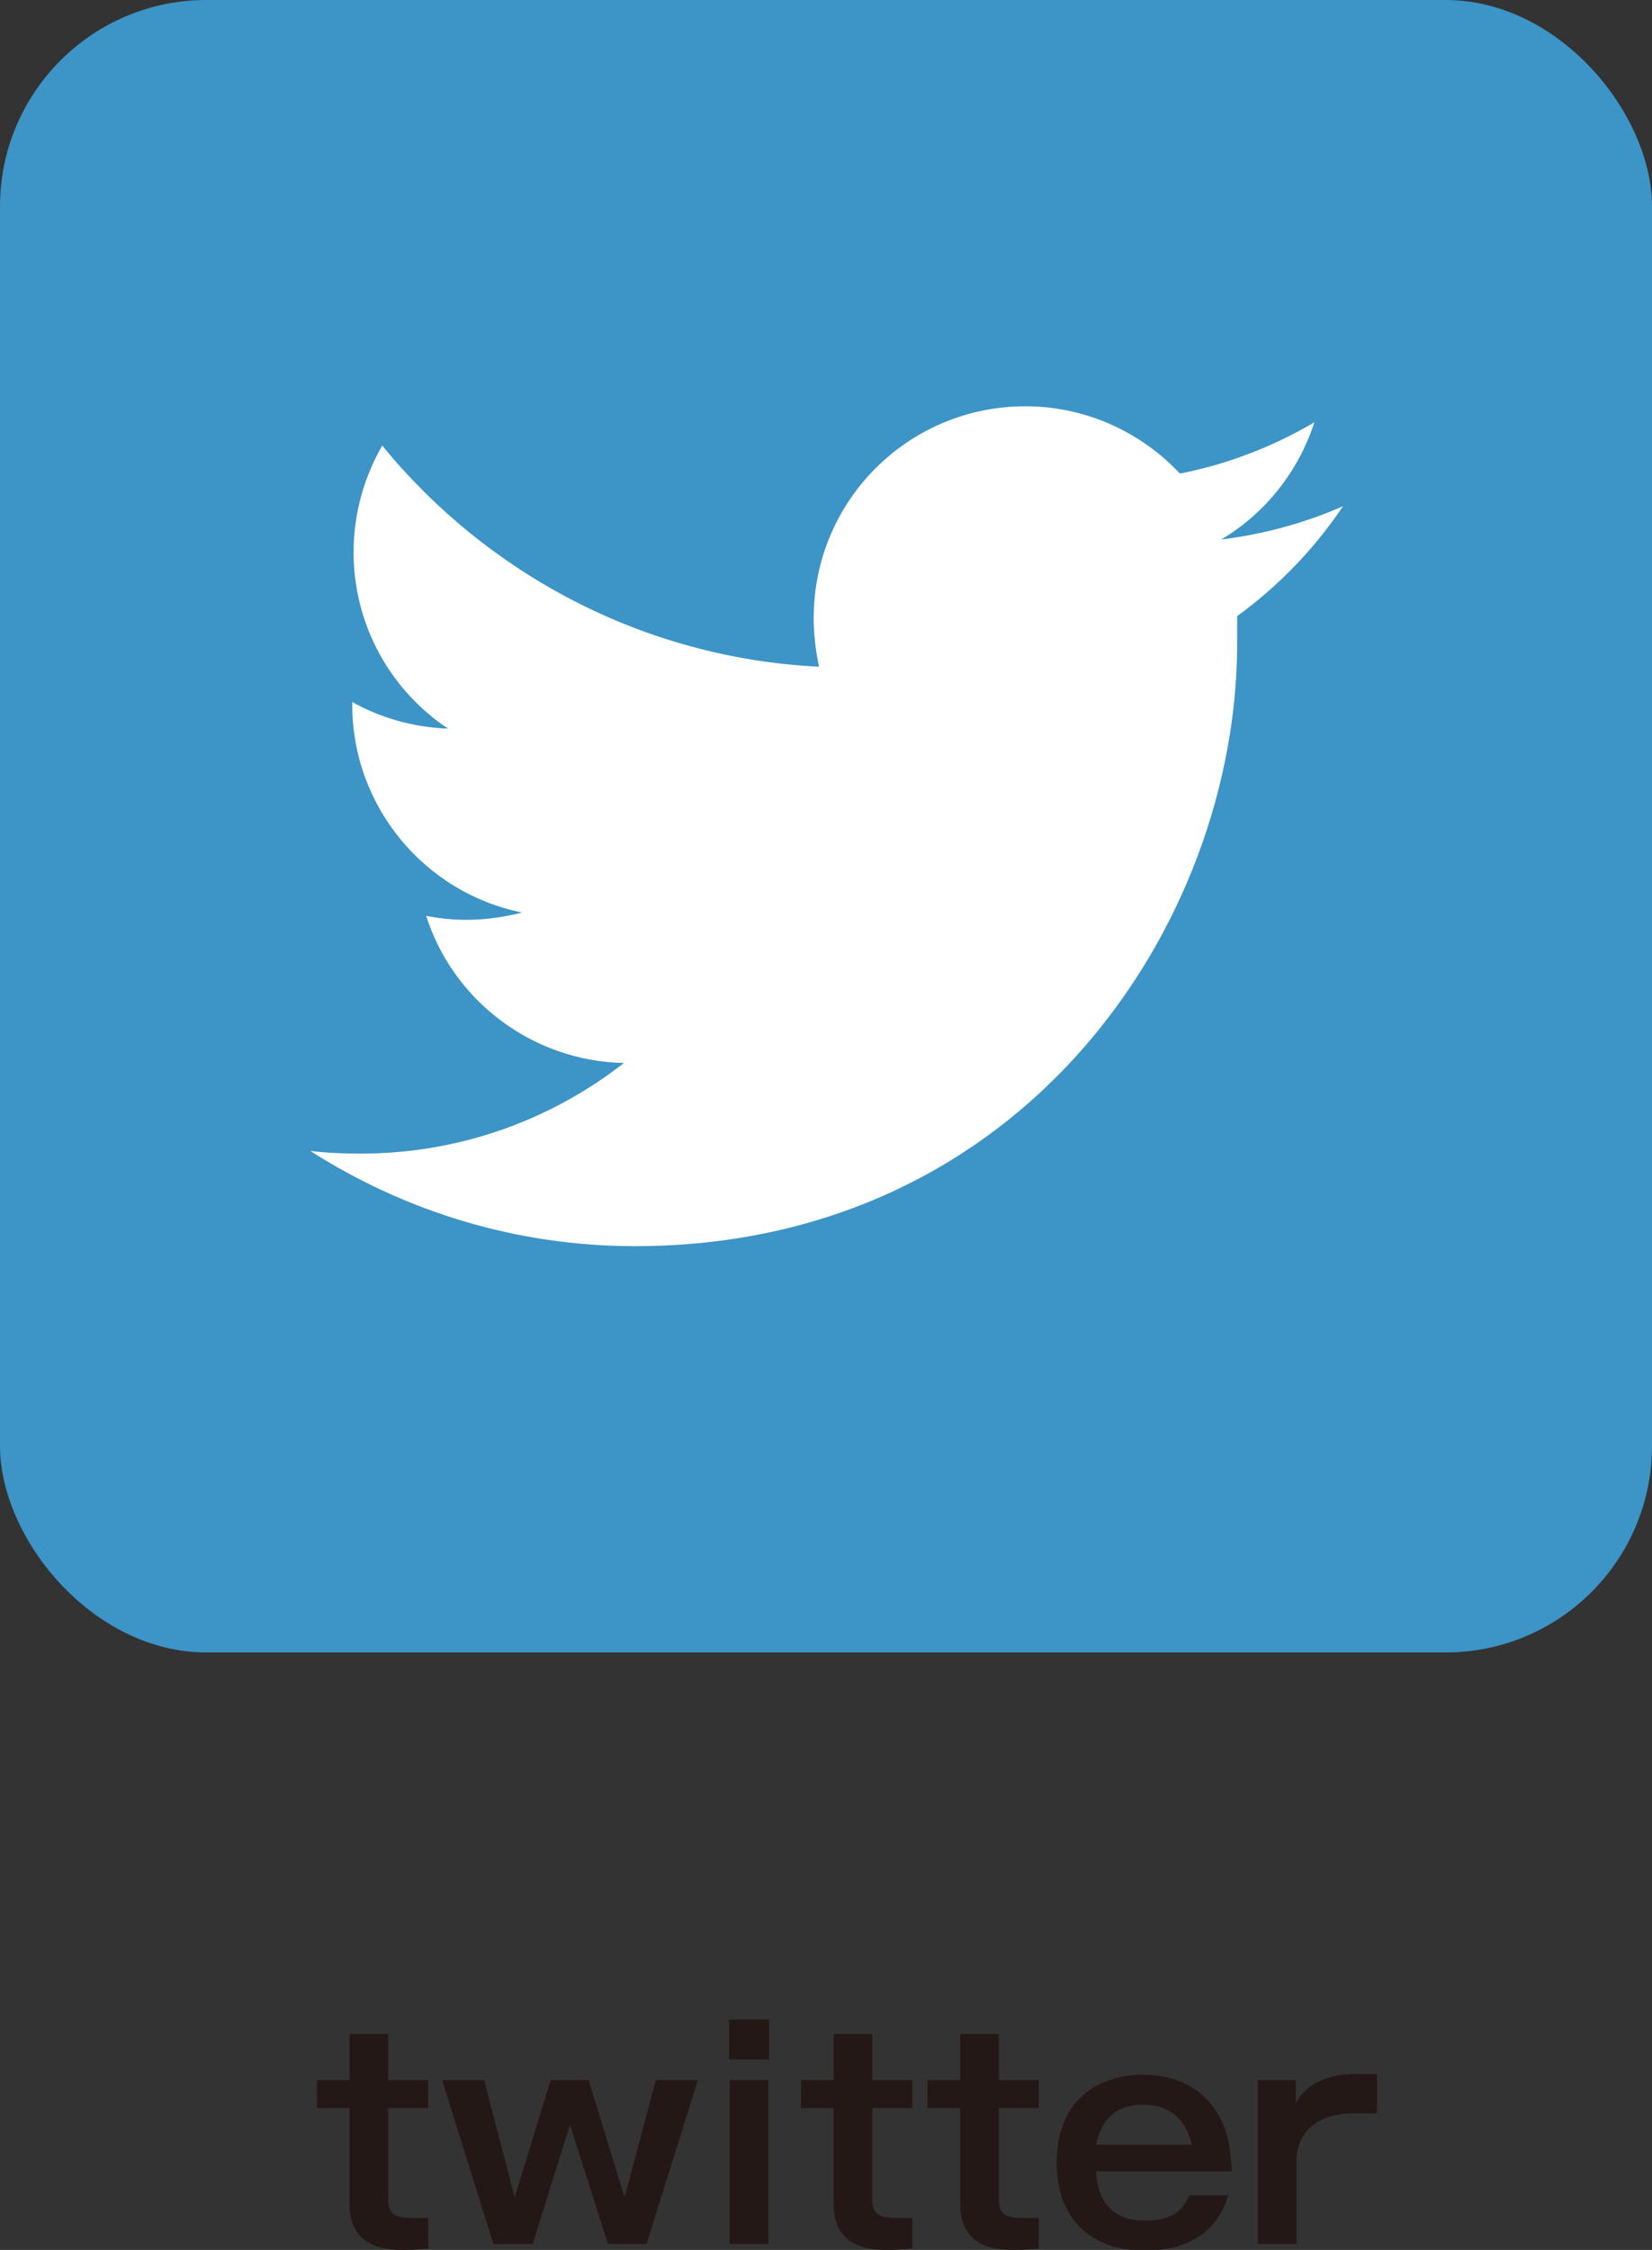
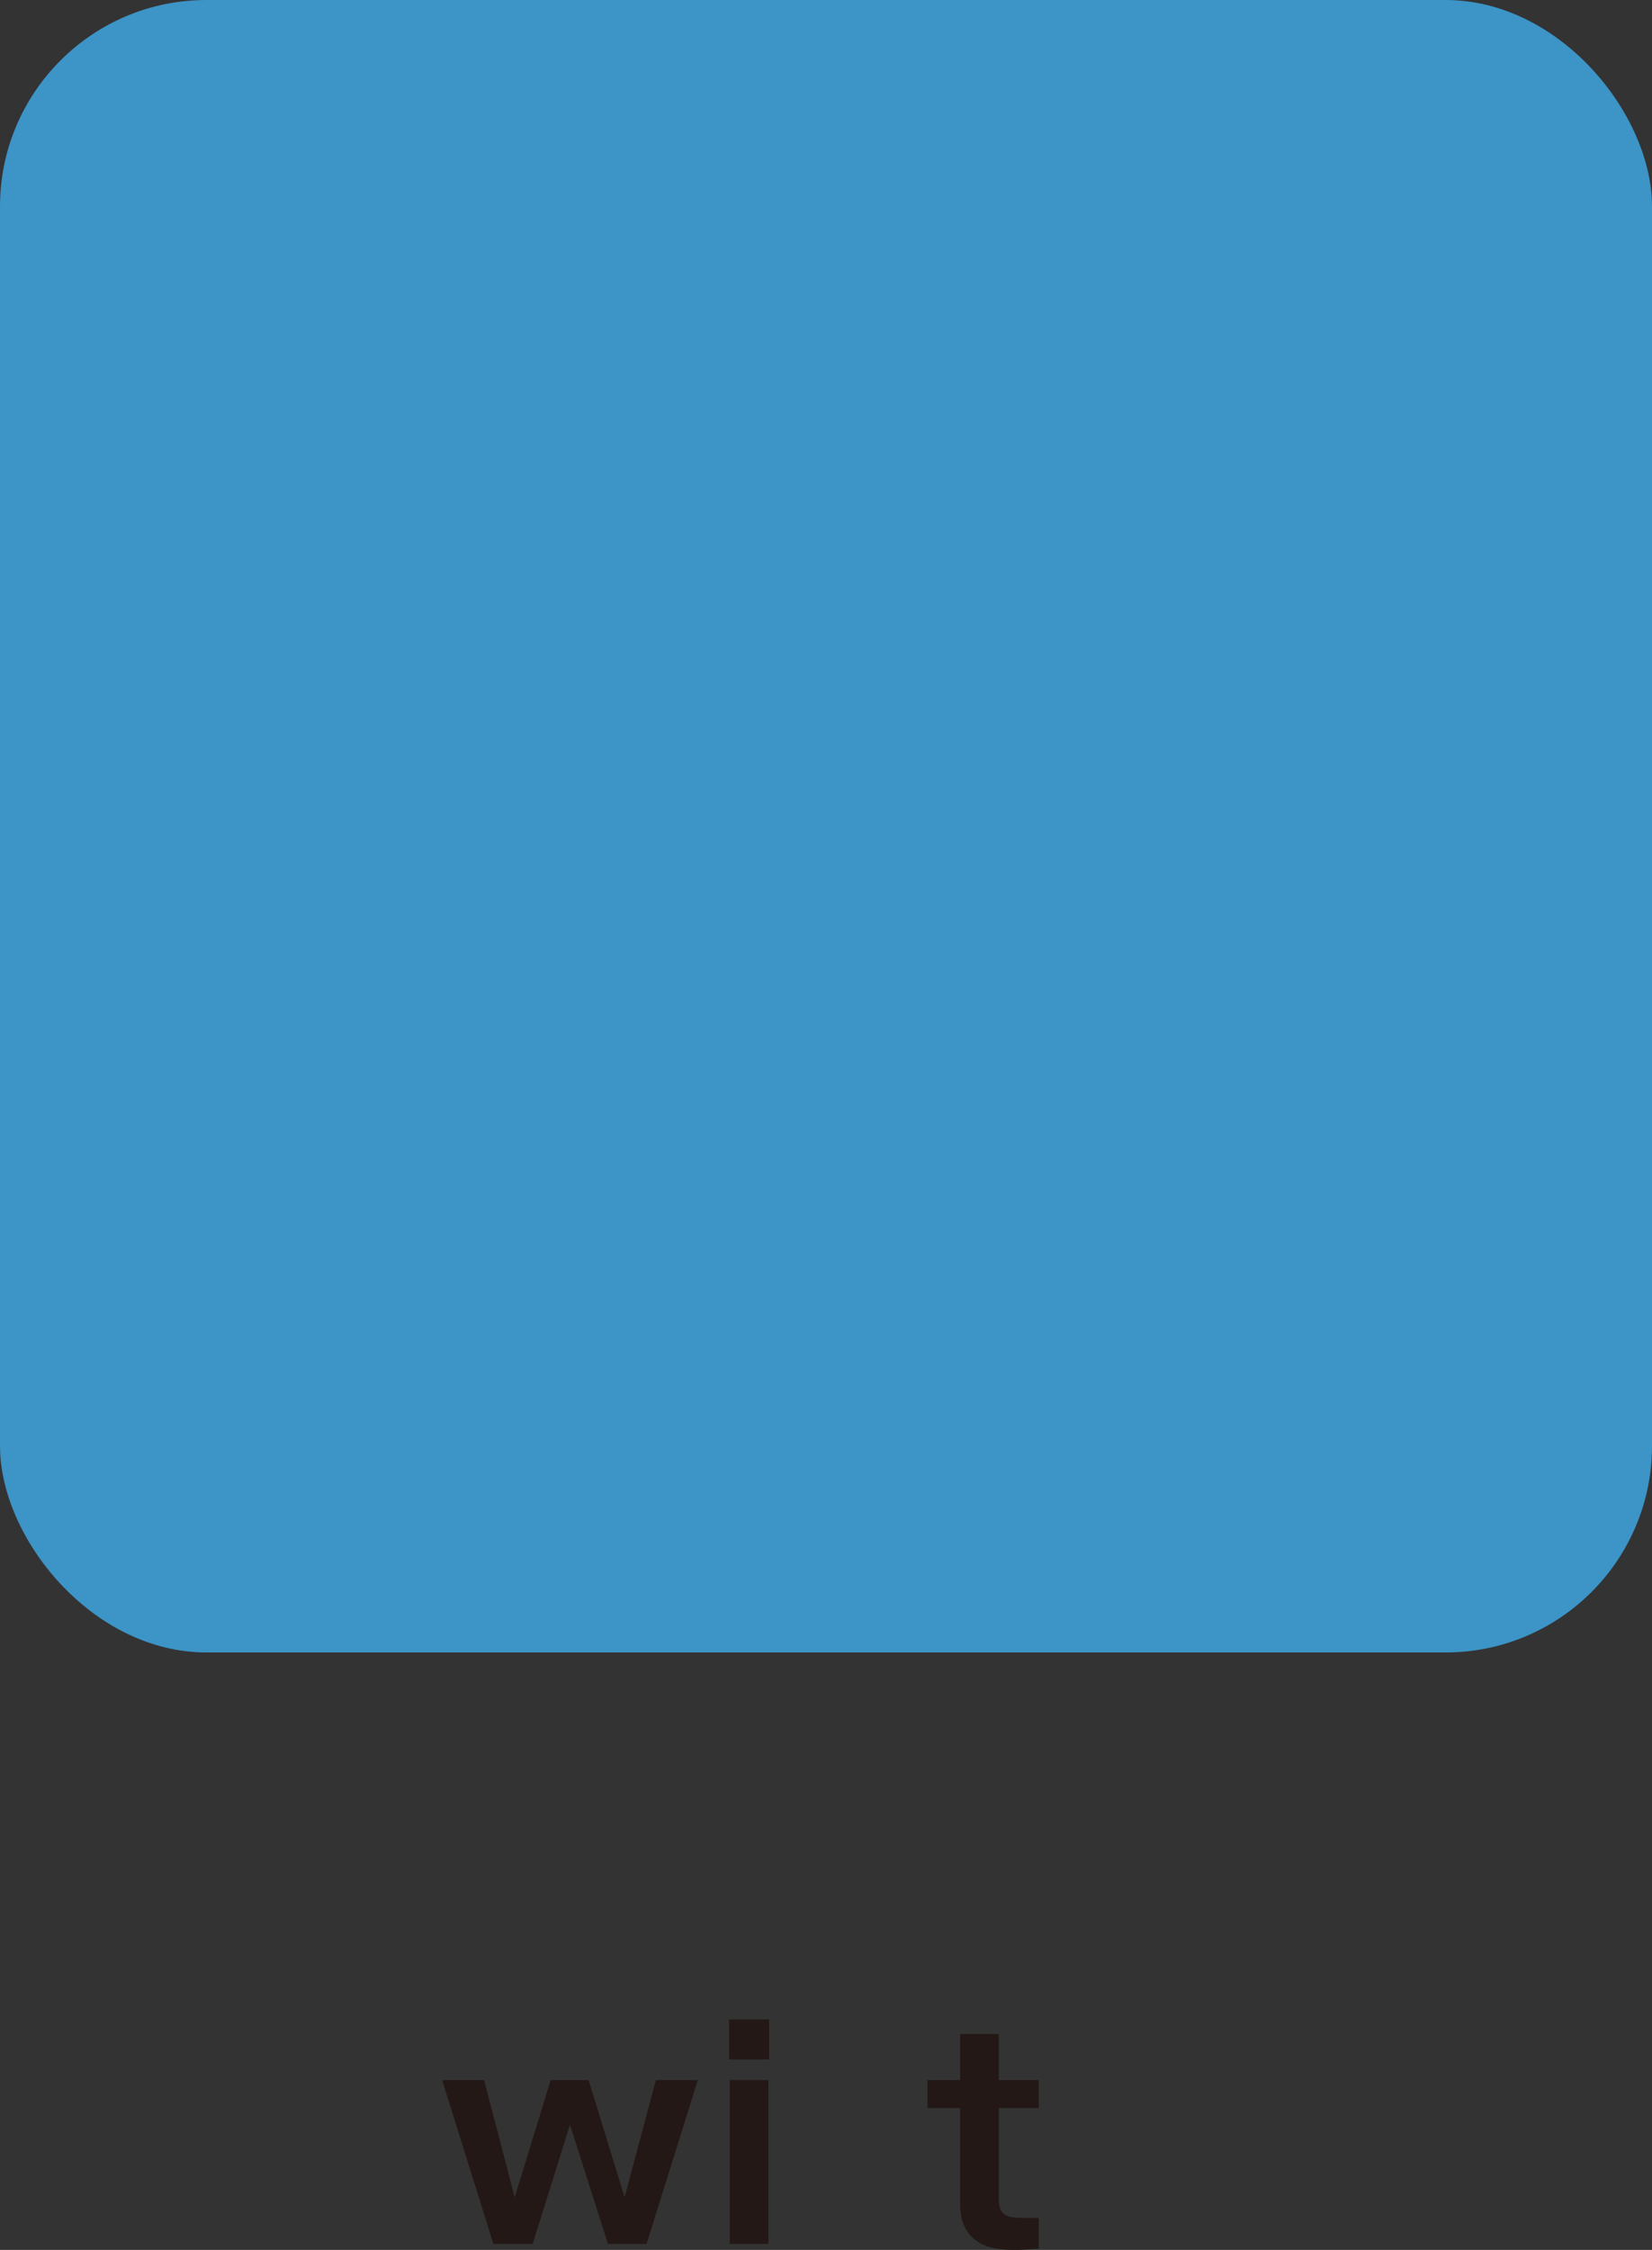
<svg xmlns="http://www.w3.org/2000/svg" id="_レイヤー_2" data-name="レイヤー 2" viewBox="0 0 24.81 33.78">
  <rect x="0" y="0" width="24.81" height="33.78" fill="#333333" stroke="none" />
  <defs>
    <style>
      .cls-1 {
        fill: #fff;
      }

      .cls-2 {
        fill: #231815;
      }

      .cls-3 {
        fill: #3c94c7;
      }
    </style>
  </defs>
  <g id="_レイヤー_2-2" data-name="レイヤー 2">
    <g>
      <rect class="cls-3" width="24.81" height="24.81" rx="3.1" ry="3.1" />
-       <path class="cls-1" d="M9.53,18.71c5.85,0,9.05-4.85,9.05-9.05,0-.14,0-.27,0-.41,.62-.45,1.16-1.01,1.59-1.65-.57,.25-1.18,.42-1.83,.5,.66-.39,1.16-1.02,1.4-1.76-.61,.36-1.3,.63-2.02,.77-.58-.62-1.41-1.01-2.32-1.01-1.76,0-3.18,1.42-3.18,3.18,0,.25,.03,.49,.08,.73-2.64-.13-4.99-1.4-6.56-3.32-.27,.47-.43,1.02-.43,1.6,0,1.1,.56,2.08,1.42,2.65-.52-.02-1.01-.16-1.44-.4,0,.01,0,.03,0,.04,0,1.54,1.1,2.83,2.55,3.12-.27,.07-.55,.11-.84,.11-.2,0-.4-.02-.6-.06,.4,1.26,1.58,2.18,2.97,2.21-1.09,.85-2.46,1.36-3.95,1.36-.26,0-.51-.01-.76-.04,1.41,.9,3.08,1.43,4.88,1.43" />
    </g>
    <g>
-       <path class="cls-2" d="M5.83,31.23h.6v.42h-.6v1.38c0,.26,.17,.27,.4,.27h.2v.46c-.07,0-.18,.02-.35,.02-.23,0-.83,0-.83-.69v-1.44h-.49v-.42h.49v-.69h.58v.69Z" />
      <path class="cls-2" d="M7.27,31.23l.46,1.76,.54-1.76h.57l.54,1.76,.47-1.76h.63l-.77,2.46h-.58l-.57-1.79-.56,1.79h-.59l-.77-2.46h.63Z" />
      <path class="cls-2" d="M11.55,30.92h-.6v-.6h.6v.6Zm-.01,2.77h-.58v-2.46h.58v2.46Z" />
-       <path class="cls-2" d="M13.1,31.23h.6v.42h-.6v1.38c0,.26,.17,.27,.4,.27h.2v.46c-.07,0-.18,.02-.35,.02-.23,0-.83,0-.83-.69v-1.44h-.49v-.42h.49v-.69h.58v.69Z" />
      <path class="cls-2" d="M15,31.23h.6v.42h-.6v1.38c0,.26,.17,.27,.4,.27h.2v.46c-.07,0-.18,.02-.35,.02-.23,0-.83,0-.83-.69v-1.44h-.49v-.42h.49v-.69h.58v.69Z" />
-       <path class="cls-2" d="M18.45,32.95c-.06,.19-.26,.84-1.26,.84-.8,0-1.32-.47-1.32-1.32,0-.99,.68-1.32,1.3-1.32,.5,0,.92,.21,1.15,.64,.11,.21,.16,.42,.18,.81h-2.04c.04,.74,.59,.74,.74,.74,.31,0,.55-.09,.66-.38h.59Zm-.55-.75c-.04-.15-.16-.6-.73-.6s-.66,.42-.71,.6h1.44Z" />
-       <path class="cls-2" d="M19.46,31.23v.35c.23-.43,.75-.44,.9-.44h.32v.59h-.35c-.58,0-.86,.31-.86,.73v1.23h-.58v-2.46h.57Z" />
    </g>
  </g>
</svg>